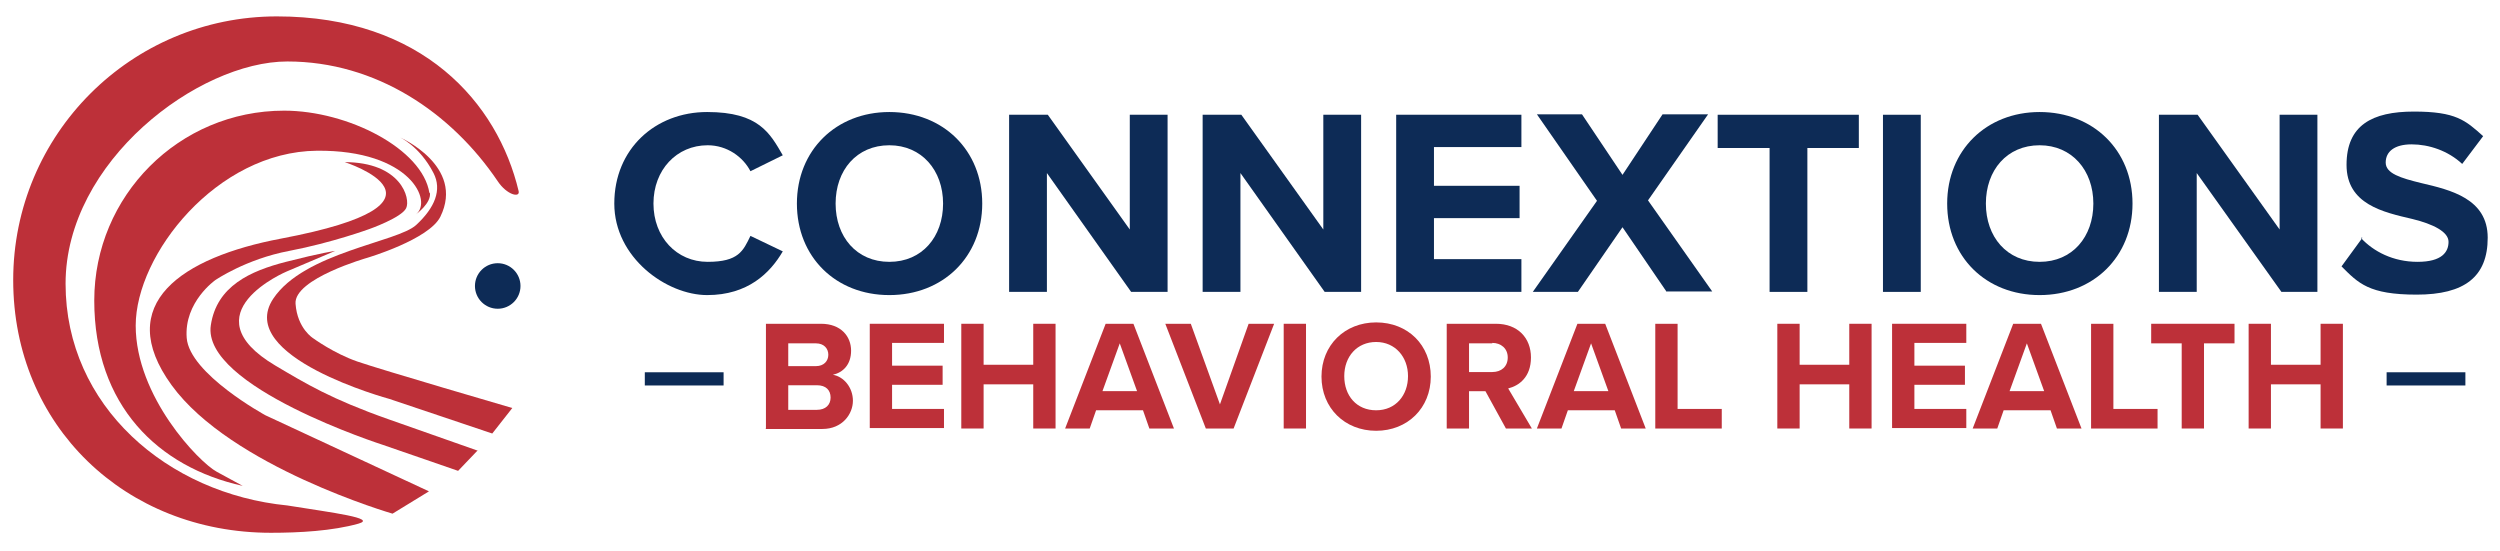
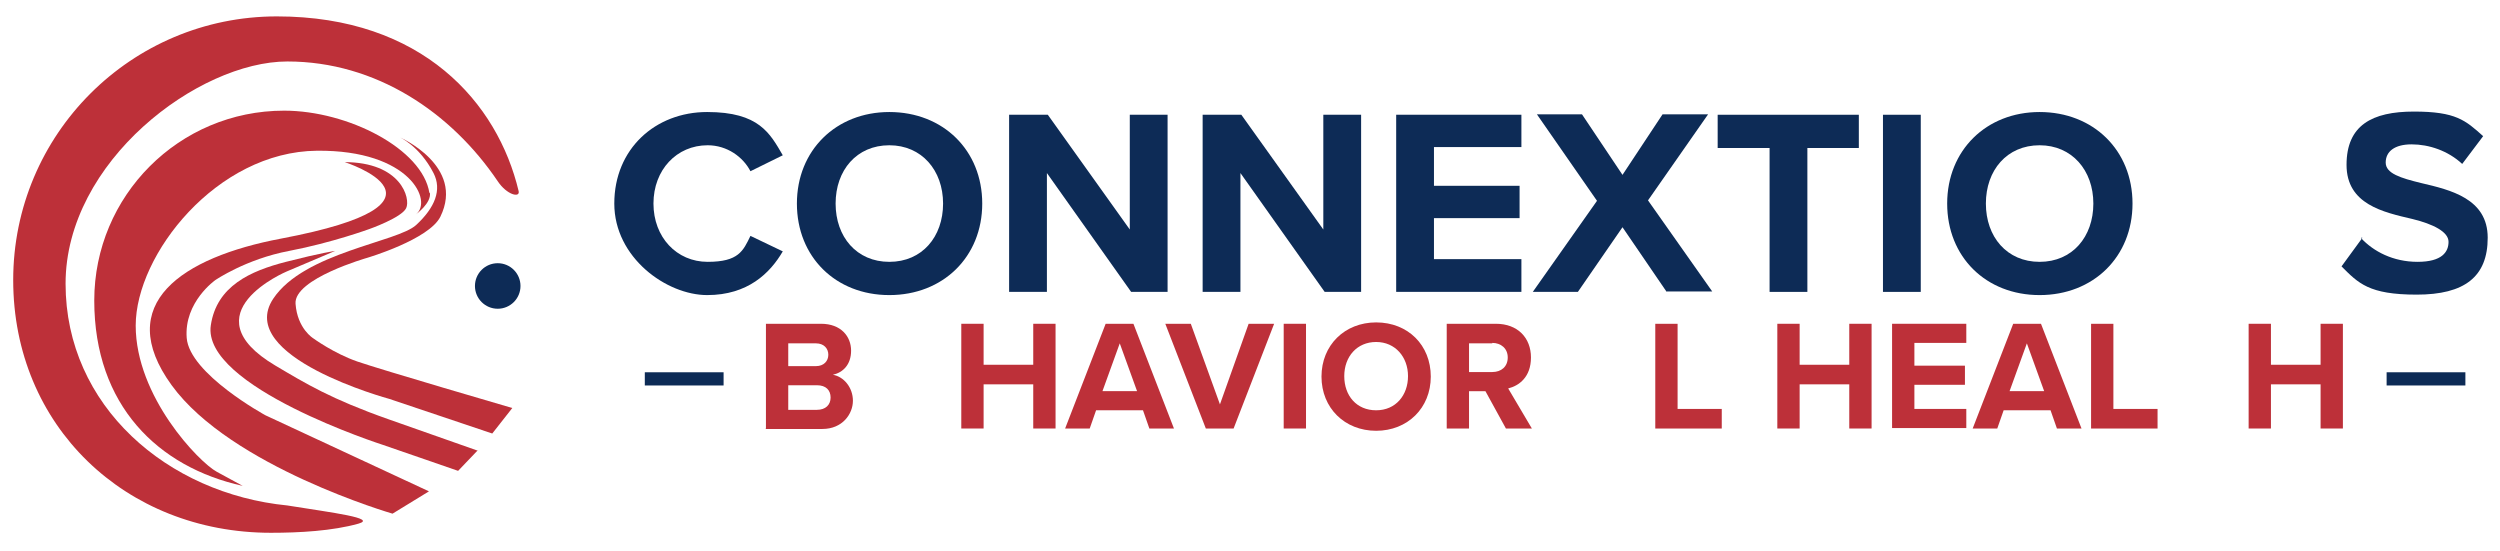
<svg xmlns="http://www.w3.org/2000/svg" id="Layer_1" version="1.1" viewBox="0 0 549 121.1">
  <defs>
    <style> .st0 { fill: none; stroke: #0d2b56; stroke-miterlimit: 10; stroke-width: 2.9px; } .st1 { fill: #bd3039; } .st2 { fill: #0d2b56; } </style>
  </defs>
  <path class="st1" d="M109.3,39.8c-10.2-15.1-26.7-26.3-46.2-26.3S14.4,35.4,14.4,62.3s22.4,46.1,48.7,48.7c10,1.6,19.8,2.8,15.6,4-5.7,1.6-13,2-19.2,2-32,0-56.6-23.5-56.6-55.5S28.8,3.6,60.8,3.6s48.5,19,53.1,38.4c.3,1.5-2.6.8-4.6-2.2Z" />
  <path class="st1" d="M94.3,42.4c-1.5-9.7-17.9-18.1-31.9-18.1-23.1,0-41.7,18.7-41.7,41.7s14,36.6,32.6,40.7c0,0-1.8-1-5.7-3.1s-17.8-16.5-17.8-32.1,17.8-38.2,39.8-38.4c20.6-.2,25.5,11.2,21.7,14,0,0,3.5-2.5,3.1-4.8h0Z" />
  <path class="st1" d="M75.7,35.6s27.8,8.9-14,16.8c-21.7,4.1-37,14.3-24,32.2s48.5,28.2,48.5,28.2l8-4.9-35.9-16.7s-16.7-9.1-17.3-17,6.3-12.7,6.3-12.7c0,0,6.7-4.6,16.2-6.4,9.4-1.8,17.6-4.8,17.6-4.8,0,0,7.1-2.5,8.1-4.6s-1.1-10.1-13.6-10.1h0Z" />
  <path class="st1" d="M108.1,95.2l-22.6-7.6s-34-9.2-25.5-22c6.8-10.2,27.3-12.4,31.4-16.2s5.7-7.7,3.8-11.4c-3.1-6-7.5-7.9-7.5-7.9,0,0,14.5,6.3,9,17.5-2.5,5-16,9-16,9,0,0-16.2,4.6-15.8,10.1s3.9,7.6,3.9,7.6c0,0,4.5,3.3,9.7,5.1,5.2,1.8,34,10.2,34,10.2,0,0-4.4,5.6-4.4,5.6Z" />
  <path class="st1" d="M104.9,98.9l-4.3,4.5-16.5-5.7s-39.9-12.8-37.8-26.3c1.3-8.6,8.7-11.9,16.5-13.9s10.8-2.4,10.8-2.4l-10.6,4.5s-21.9,9.2-2.5,20.7c6.6,3.9,12.1,7.3,24.9,11.8s19.6,6.9,19.6,6.9h0Z" />
  <circle class="st2" cx="109.3" cy="62.8" r="5" />
  <g>
    <path class="st2" d="M134.9,44.7c0-12,9-20.1,20.4-20.1s13.8,4.7,16.6,9.5l-7.1,3.5c-1.6-3.1-5.1-5.7-9.4-5.7-6.8,0-11.9,5.4-11.9,12.8s5.1,12.8,11.9,12.8,7.8-2.4,9.4-5.7l7.1,3.4c-2.8,4.8-7.7,9.6-16.6,9.6s-20.4-8.2-20.4-20.1Z" />
    <path class="st2" d="M195.3,24.6c11.8,0,20.4,8.4,20.4,20.1s-8.6,20.1-20.4,20.1-20.3-8.4-20.3-20.1,8.6-20.1,20.3-20.1ZM195.3,31.9c-7.2,0-11.8,5.5-11.8,12.8s4.6,12.8,11.8,12.8,11.8-5.5,11.8-12.8-4.7-12.8-11.8-12.8Z" />
    <path class="st2" d="M248.4,64.1l-18.5-26.1v26.1h-8.3V25.2h8.5l18,25.2v-25.2h8.3v38.9h-8Z" />
    <path class="st2" d="M290.9,64.1l-18.5-26.1v26.1h-8.3V25.2h8.5l18,25.2v-25.2h8.3v38.9h-8Z" />
    <path class="st2" d="M306.6,64.1V25.2h27.5v7.1h-19.2v8.5h18.8v7.1h-18.8v9h19.2v7.2s-27.5,0-27.5,0Z" />
    <path class="st2" d="M366,64.1l-9.7-14.2-9.8,14.2h-9.9l14.1-20-13.2-19h9.9l8.9,13.3,8.8-13.3h10l-13.2,18.9,14.1,20h-10,0Z" />
    <path class="st2" d="M388.6,64.1v-31.6h-11.4v-7.3h31v7.3h-11.3v31.6h-8.3Z" />
    <path class="st2" d="M413.5,64.1V25.2h8.3v38.9h-8.3Z" />
    <path class="st2" d="M447.9,24.6c11.8,0,20.4,8.4,20.4,20.1s-8.6,20.1-20.4,20.1-20.3-8.4-20.3-20.1,8.6-20.1,20.3-20.1ZM447.9,31.9c-7.2,0-11.8,5.5-11.8,12.8s4.6,12.8,11.8,12.8,11.8-5.5,11.8-12.8-4.7-12.8-11.8-12.8Z" />
-     <path class="st2" d="M501,64.1l-18.6-26.1v26.1h-8.3V25.2h8.5l18,25.2v-25.2h8.3v38.9h-8,.1Z" />
    <path class="st2" d="M518.5,52.3c2.7,2.9,7,5.2,12.4,5.2s6.8-2.2,6.8-4.4-3.4-3.9-7.9-5c-6.4-1.5-14.5-3.2-14.5-11.9s5.6-11.7,14.8-11.7,11.3,1.9,15.2,5.4l-4.6,6.1c-3.1-2.9-7.3-4.3-11.1-4.3s-5.7,1.6-5.7,4,3.3,3.4,7.8,4.5c6.4,1.5,14.6,3.4,14.6,12s-5.1,12.5-15.6,12.5-12.8-2.5-16.5-6.2l4.6-6.3h-.3Z" />
  </g>
  <g>
    <path class="st1" d="M168.2,94.1v-23h12.1c4.4,0,6.6,2.8,6.6,5.9s-1.8,4.8-4,5.3c2.4.4,4.4,2.8,4.4,5.7s-2.3,6.2-6.7,6.2h-12.5,0ZM173.1,80.4h6.1c1.7,0,2.7-1.1,2.7-2.5s-1-2.5-2.7-2.5h-6.1v5.1h0ZM173.1,90h6.3c1.9,0,3-1.1,3-2.7s-1-2.7-3-2.7h-6.3s0,5.4,0,5.4Z" />
-     <path class="st1" d="M191,94.1v-23h16.3v4.2h-11.4v5h11.1v4.2h-11.1v5.3h11.4v4.2h-16.3Z" />
    <path class="st1" d="M226.9,94.1v-9.7h-10.9v9.7h-4.9v-23h4.9v9h10.9v-9h4.9v23h-4.9Z" />
    <path class="st1" d="M252.4,94.1l-1.4-4h-10.3l-1.4,4h-5.4l8.9-23h6.1l8.9,23h-5.4ZM245.9,75.4l-3.8,10.5h7.6l-3.8-10.5Z" />
    <path class="st1" d="M264.8,94.1l-8.9-23h5.6l6.4,17.7,6.3-17.7h5.6l-8.9,23s-6.1,0-6.1,0Z" />
    <path class="st1" d="M281.9,94.1v-23h4.9v23h-4.9Z" />
    <path class="st1" d="M302.2,70.8c7,0,12,5,12,11.9s-5.1,11.9-12,11.9-12-5-12-11.9,5.1-11.9,12-11.9ZM302.2,75.1c-4.2,0-7,3.2-7,7.5s2.7,7.5,7,7.5,7-3.3,7-7.5-2.8-7.5-7-7.5Z" />
    <path class="st1" d="M330.7,94.1l-4.5-8.2h-3.6v8.2h-4.9v-23h10.8c4.8,0,7.7,3.1,7.7,7.4s-2.6,6.2-5,6.8l5.2,8.8s-5.7,0-5.7,0ZM327.7,75.4h-5.1v6.3h5.1c2,0,3.4-1.2,3.4-3.2s-1.5-3.2-3.4-3.2h0Z" />
-     <path class="st1" d="M356,94.1l-1.4-4h-10.3l-1.4,4h-5.4l8.9-23h6.1l8.9,23h-5.4ZM349.4,75.4l-3.8,10.5h7.6l-3.8-10.5h0Z" />
    <path class="st1" d="M363.5,94.1v-23h4.9v18.7h9.7v4.3s-14.6,0-14.6,0Z" />
    <path class="st1" d="M406.1,94.1v-9.7h-10.9v9.7h-4.9v-23h4.9v9h10.9v-9h4.9v23h-4.9Z" />
    <path class="st1" d="M415.5,94.1v-23h16.3v4.2h-11.4v5h11.1v4.2h-11.1v5.3h11.4v4.2h-16.3Z" />
    <path class="st1" d="M451.7,94.1l-1.4-4h-10.3l-1.4,4h-5.4l8.9-23h6.1l8.9,23h-5.4ZM445.1,75.4l-3.8,10.5h7.6l-3.8-10.5h0Z" />
    <path class="st1" d="M459.2,94.1v-23h4.9v18.7h9.7v4.3s-14.6,0-14.6,0Z" />
-     <path class="st1" d="M479.1,94.1v-18.7h-6.7v-4.3h18.3v4.3h-6.7v18.7h-4.9,0Z" />
    <path class="st1" d="M509.6,94.1v-9.7h-10.9v9.7h-4.9v-23h4.9v9h10.9v-9h4.9v23h-4.9Z" />
  </g>
  <line class="st0" x1="141.6" y1="83.2" x2="158.9" y2="83.2" />
  <line class="st0" x1="524.1" y1="83.2" x2="541.4" y2="83.2" />
</svg>